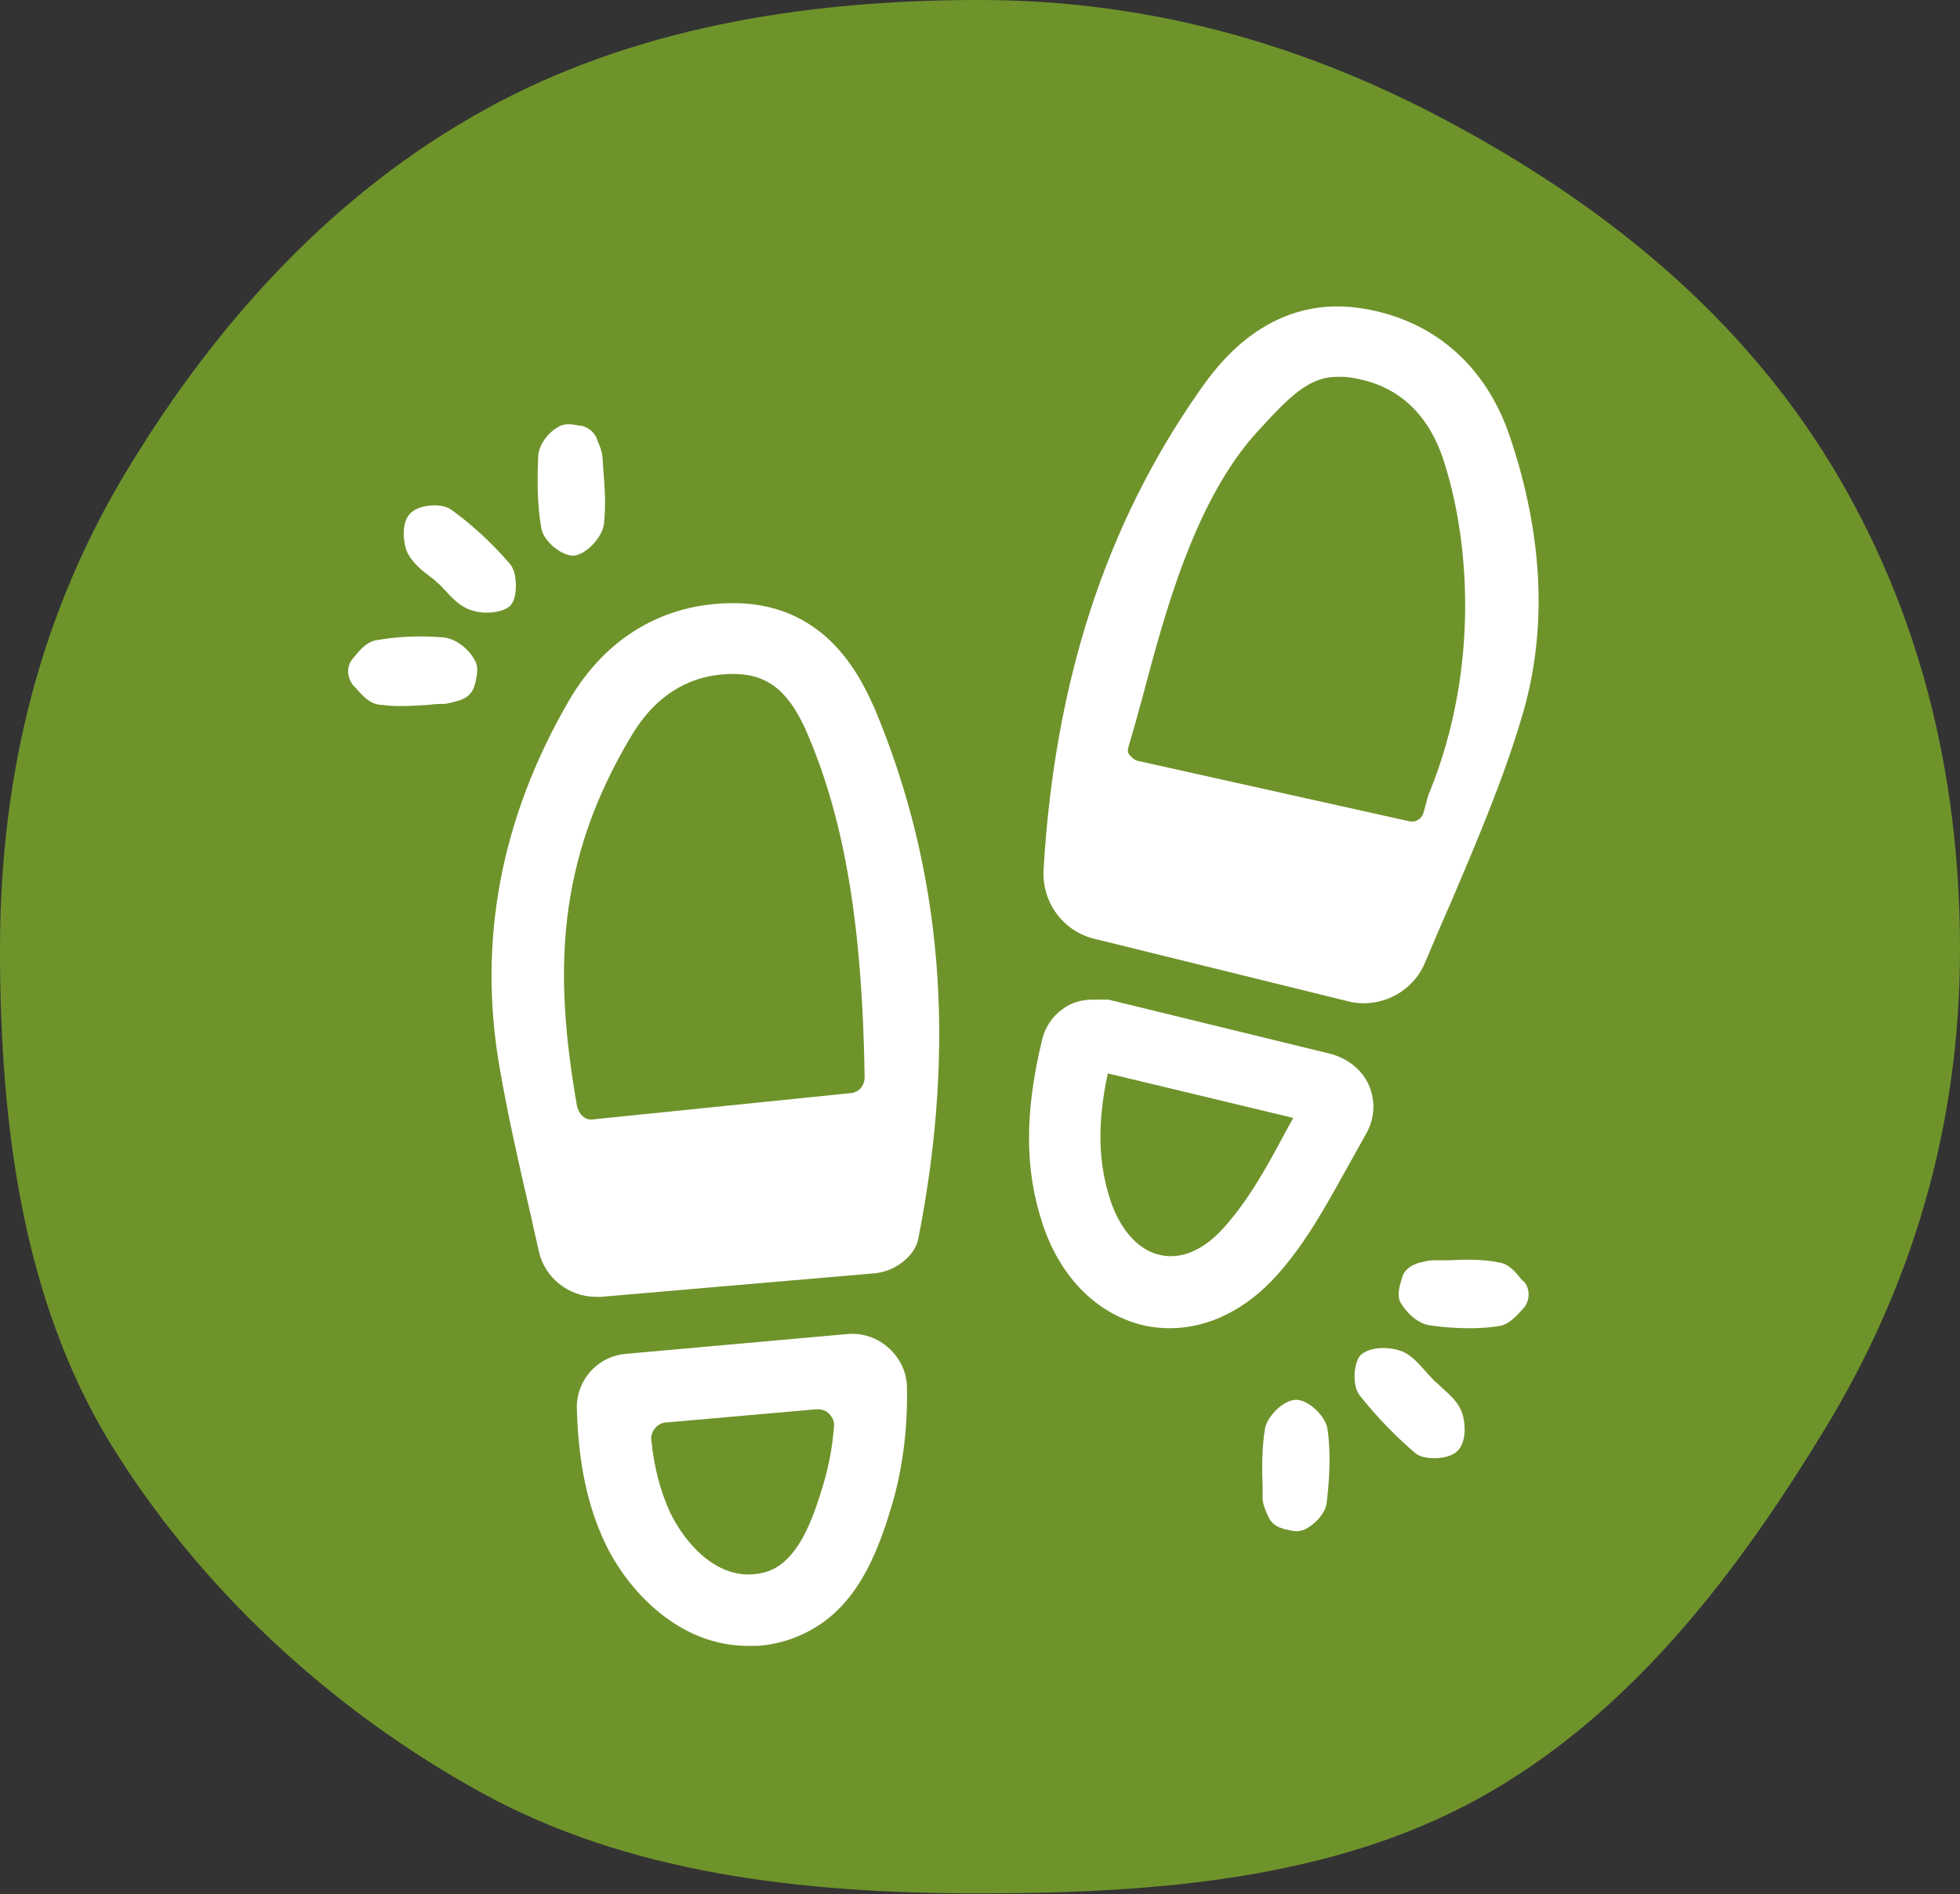
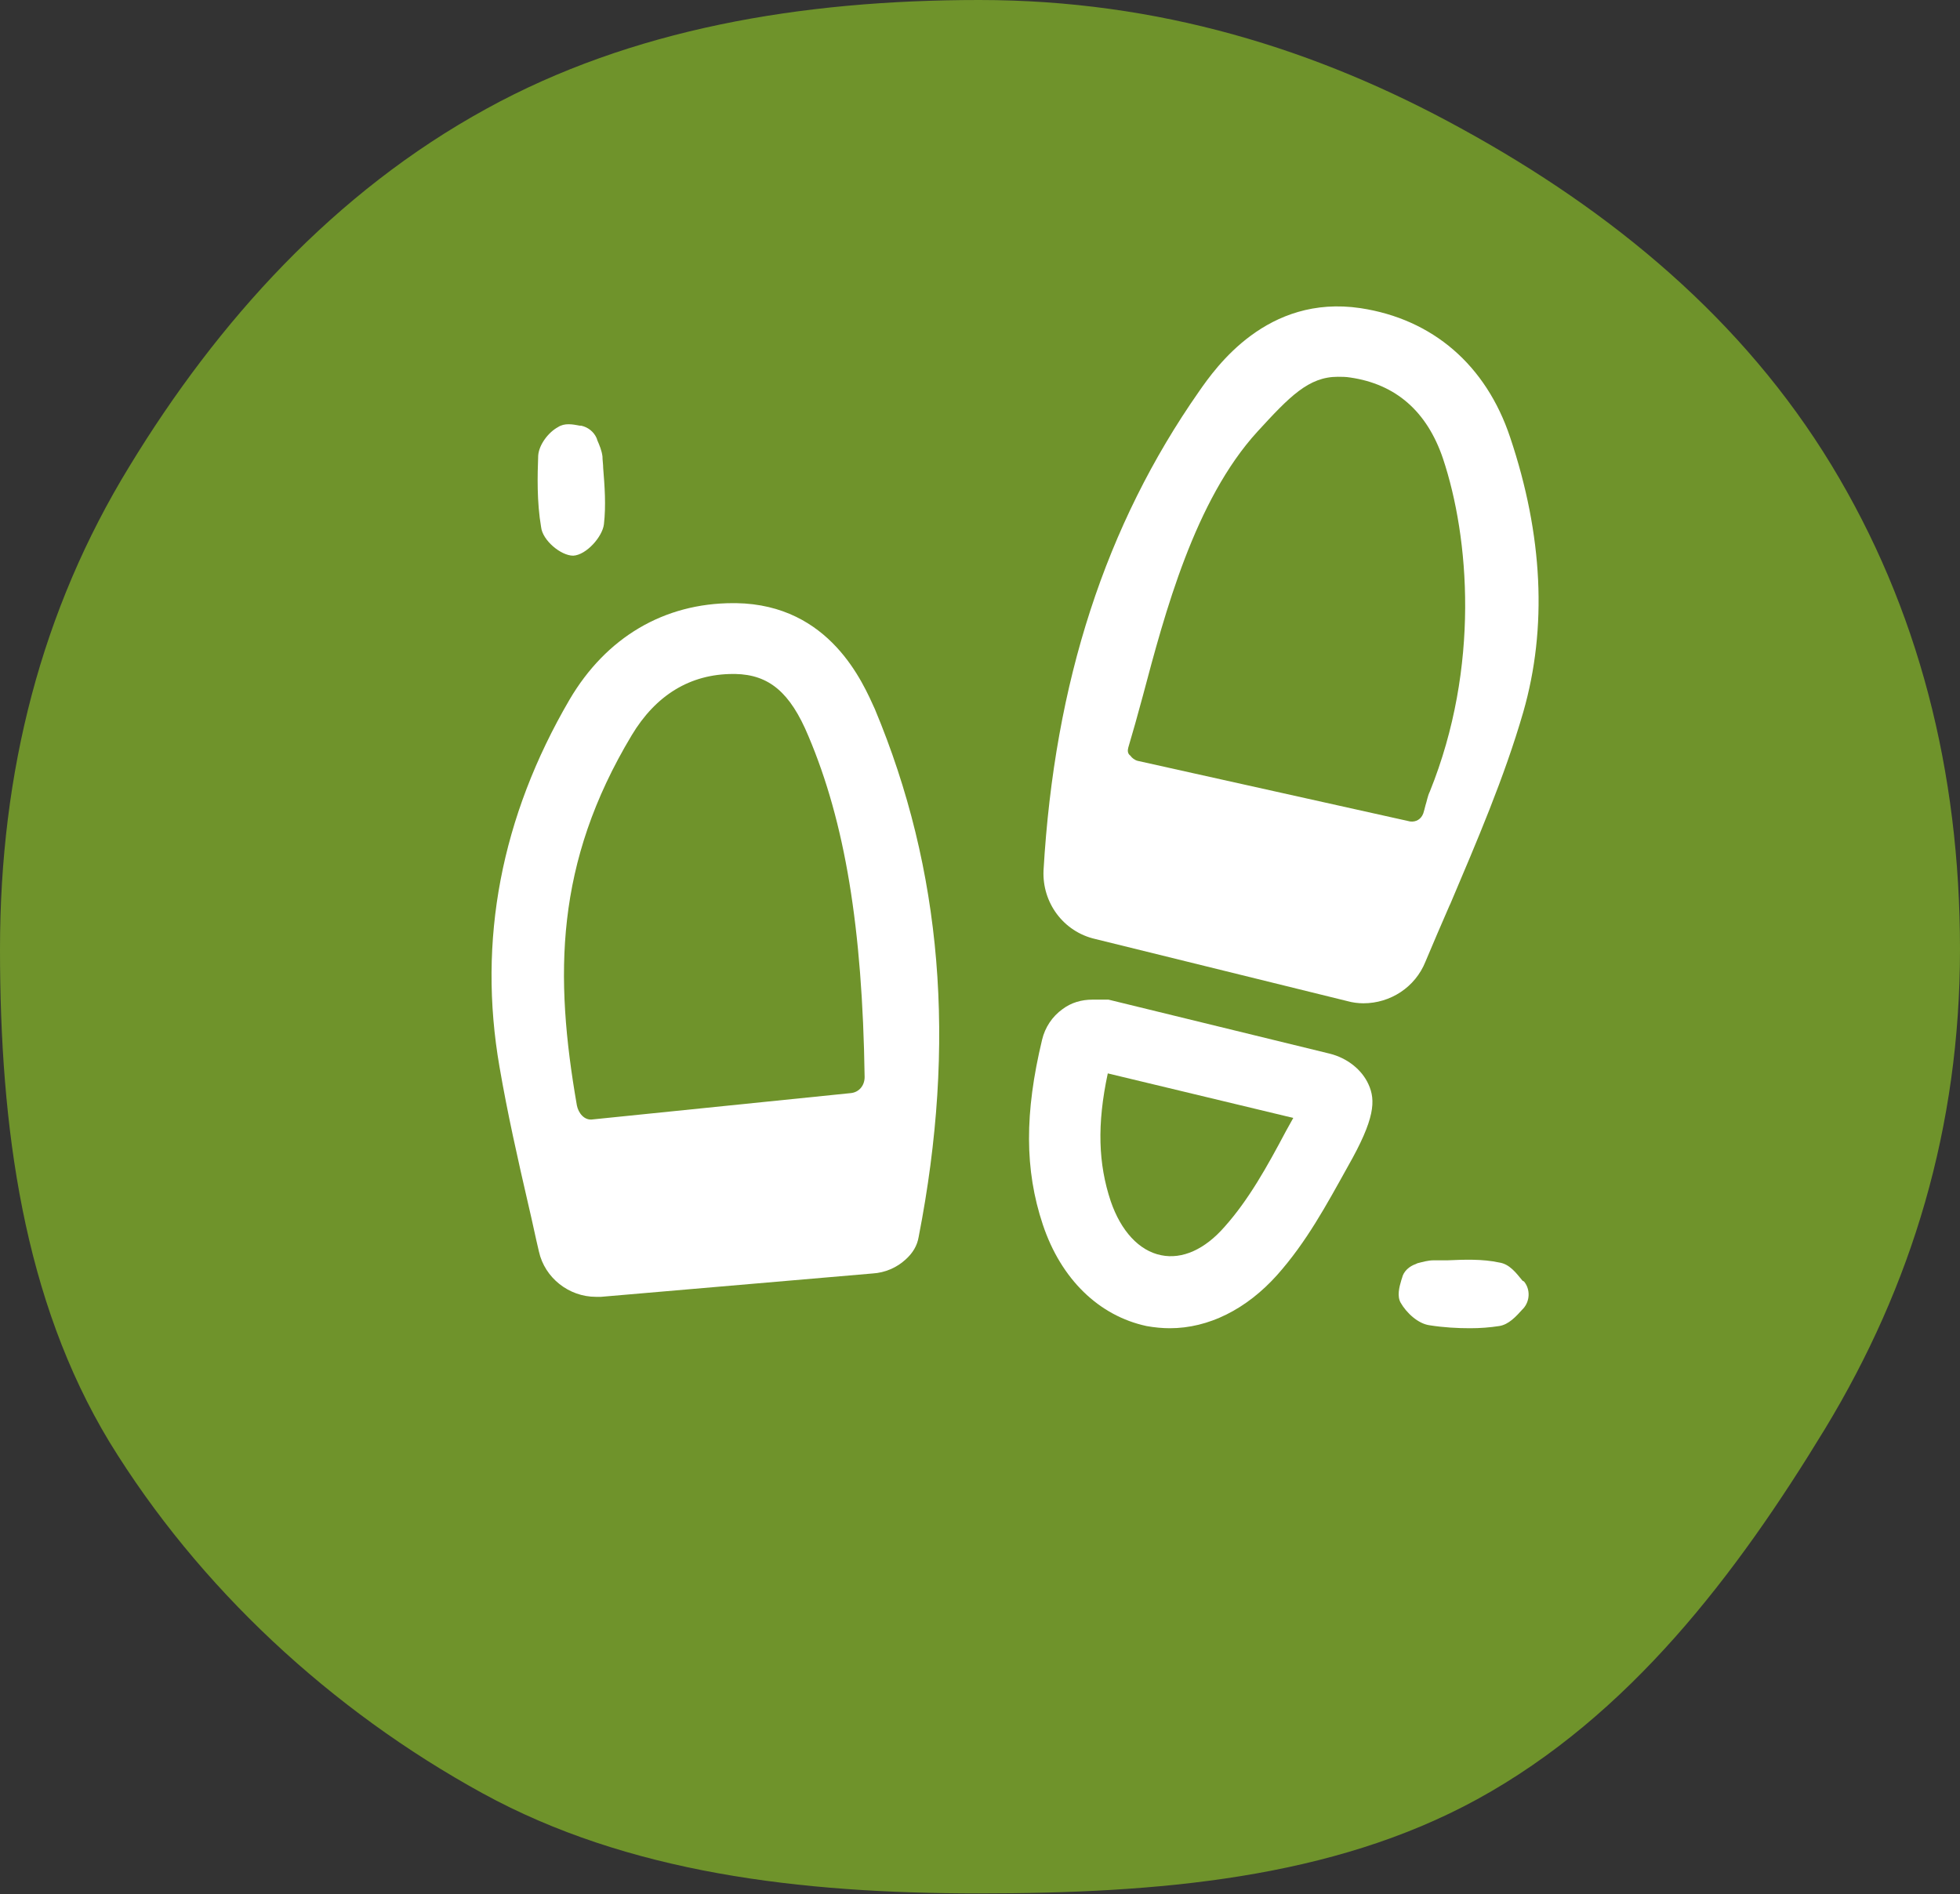
<svg xmlns="http://www.w3.org/2000/svg" version="1.1" x="0px" y="0px" width="268.4px" height="259.4px" viewBox="0 0 268.4 259.4" style="enable-background:new 0 0 268.4 259.4;" xml:space="preserve">
  <rect x="0" y="0" width="268.4" height="259.4" fill="#333333" stroke="none" />
  <style type="text/css">
	.st0{fill:#6F932B;}
	.st1{fill:#FFFFFF;}
</style>
  <defs>
</defs>
  <g>
    <g>
      <path class="st0" d="M0,130c0-24.4,5.7-46.5,17.7-66.1c12.1-19.9,28.1-37.6,48.9-49C86.4,4,109.6,0,134.1,0    c24.5,0,46.2,6.7,66,17.6c20.8,11.4,38.6,26.2,50.7,46.1c11.9,19.6,17.6,41.9,17.6,66.3s-6.6,46.1-18.5,65.7    c-12.1,19.9-26.8,39.3-47.6,50.7c-19.9,10.9-43.8,12.9-68.3,12.9c-24.5,0-48-2.8-67.9-13.7c-20.8-11.4-38.9-28.2-51.1-48.1    C3.2,178,0,154.4,0,130z" />
    </g>
    <g>
-       <path class="st1" d="M70.6,81c0.1-0.9,0.1-2.8-0.8-3.8c-2.4-2.8-5.1-5.3-8-7.4c-1.4-1-4.6-0.7-5.7,0.6c-1.2,1.3-0.9,4.2-0.2,5.5    c0.7,1.2,1.7,2.1,2.8,2.9c0.3,0.3,0.7,0.5,1,0.8c0,0.1,0.1,0.1,0.2,0.2c0.4,0.3,0.7,0.7,1.1,1.1c0.9,1,1.9,2,3.1,2.5    c0.7,0.3,1.6,0.5,2.5,0.5c1.1,0,2.3-0.2,3.1-0.8C70.2,82.7,70.5,82,70.6,81z" />
-       <path class="st1" d="M60.8,87.3c-3.6-0.3-6.6-0.1-9.4,0.4c-1.3,0.3-2.2,1.4-3,2.4l-0.1,0.1c-0.9,1.1-0.8,2.6,0.1,3.7l0.2,0.2    c1,1.1,1.9,2.2,3.3,2.4c0.9,0.1,1.8,0.2,2.8,0.2c1.5,0,2.9-0.1,4.3-0.2c0.6-0.1,1.2-0.1,1.9-0.1c0.7-0.1,1.4-0.3,2.1-0.5l0.2-0.1    c0.9-0.3,1.6-1.1,1.8-2l0.1-0.3c0.2-1,0.5-2.2-0.1-3.1C64.2,88.9,62.5,87.5,60.8,87.3z" />
      <path class="st1" d="M78.5,76.1C78.5,76.1,78.6,76.1,78.5,76.1c1.8-0.1,4-2.6,4.2-4.3c0.3-2.6,0.1-5.2-0.1-7.7    c0-0.5-0.1-1.1-0.1-1.6c-0.1-0.8-0.4-1.5-0.7-2.2L81.7,60c-0.4-0.9-1.2-1.5-2.1-1.7l-0.2,0c-1-0.2-2.1-0.4-3,0.2    c-1.3,0.7-2.6,2.4-2.7,3.9c-0.1,2.7-0.2,6.3,0.4,9.8C74.3,74,76.8,76.1,78.5,76.1z" />
-       <path class="st1" d="M197.4,190c-0.3-0.3-0.6-0.6-0.9-0.8c0-0.1-0.1-0.1-0.2-0.2c-0.3-0.4-0.7-0.7-1-1.1c-0.9-1-1.8-2.1-3-2.7    c-1.5-0.7-4.1-0.9-5.6,0.1c-0.6,0.3-0.9,1-1.1,2c-0.2,0.9-0.2,2.8,0.6,3.8c2.3,2.9,4.8,5.5,7.6,7.9c0.6,0.5,1.6,0.7,2.6,0.7    c1.2,0,2.5-0.3,3.2-1c1.3-1.3,1.1-4.1,0.5-5.5C199.5,191.8,198.4,190.9,197.4,190z" />
      <path class="st1" d="M208.5,175.4c-0.9-1.1-1.8-2.3-3.2-2.5c-2.3-0.5-4.8-0.4-7.1-0.3c-0.6,0-1.2,0-1.9,0c-0.7,0-1.4,0.2-2.2,0.4    l-0.2,0.1c-0.9,0.3-1.7,1-1.9,1.9l-0.1,0.3c-0.3,1-0.6,2.2-0.1,3.1c0.8,1.4,2.4,2.9,4,3.1c1.9,0.3,3.8,0.4,5.5,0.4    c1.4,0,2.7-0.1,4-0.3c1.3-0.2,2.3-1.3,3.2-2.3l0.1-0.1c0.9-1,1-2.6,0.1-3.7L208.5,175.4z" />
-       <path class="st1" d="M177.5,191.7C177.4,191.7,177.4,191.7,177.5,191.7c-1.8,0-4.1,2.4-4.3,4.1c-0.4,2.6-0.4,5.2-0.3,7.7    c0,0.5,0,1.1,0,1.6c0,0.8,0.3,1.5,0.6,2.2l0.1,0.2c0.3,0.9,1.1,1.6,2,1.8c0,0,0,0,0,0l0.2,0.1c0.6,0.1,1.2,0.3,1.7,0.3    c0.4,0,0.9-0.1,1.3-0.3c1.3-0.7,2.8-2.2,2.9-3.8c0.3-2.7,0.6-6.3,0.1-9.8C181.6,194,179.2,191.7,177.5,191.7z" />
-       <path class="st1" d="M116,182.7l-30.2,2.7c-4,0.3-7,3.7-6.8,7.7c0.2,7.3,1.5,13.3,3.9,18.3c3.1,6.5,10.1,14,19.5,14    c0.4,0,0.9,0,1.3,0c3.1-0.2,5.9-1.2,8.4-2.8c5.8-3.8,8.3-10.6,10.1-16.7c1.4-4.8,2.1-10.2,2-15.8c0-2.1-0.9-4-2.4-5.4    C120.2,183.2,118.1,182.5,116,182.7z M114.2,195.4c-0.2,2.7-0.7,5.3-1.4,7.7c-1.3,4.4-3,9.2-6.1,11.3c-1,0.7-2.2,1.1-3.6,1.2    c-5.2,0.4-9.3-4.3-11.3-8.4c-1.3-2.8-2.2-6-2.6-9.9c-0.1-0.6,0.1-1.2,0.5-1.7c0.4-0.5,1-0.8,1.6-0.8l20.5-1.8c0.1,0,0.1,0,0.2,0    c0.6,0,1.2,0.2,1.6,0.7C114,194.1,114.3,194.7,114.2,195.4z" />
      <path class="st1" d="M100.8,82.6l-0.4,0c-9.5,0-17.4,4.7-22.4,13.2c-9.4,16.1-12.6,33-9.6,50.3c1.1,6.4,2.5,12.6,4,19.1    c0.5,2.1,0.9,4.1,1.4,6.2c0.8,3.6,4.1,6.2,7.8,6.2c0.2,0,0.5,0,0.7,0l37.2-3.2c1.7-0.1,3.3-0.8,4.5-1.9c1-0.9,1.6-1.9,1.8-3.1    c5.2-26.6,3.2-50.3-6-72.3C118.2,93.6,113.7,82.8,100.8,82.6z M79,151.4c-3.1-17.8-3-33.2,7.5-50.7c3.3-5.5,8-8.4,13.9-8.4l0.3,0    c4.6,0.1,7.5,2.5,10,8.5c5,11.8,7.4,26.2,7.7,46.7c0,1.2-0.8,2.1-1.9,2.2l-35.3,3.6C80,153.5,79.2,152.4,79,151.4z" />
      <path class="st1" d="M150,128.6l34.5,8.5c0.7,0.2,1.5,0.3,2.2,0.3c3.7,0,7.1-2.2,8.5-5.7c1.1-2.6,2.2-5.2,3.3-7.7l0.1-0.2    c3.6-8.5,7.4-17.3,10-26.3c3.3-11.5,2.7-24.2-1.8-37.6c-3.3-9.9-10.6-16.2-20.5-17.7c-12.8-1.9-19.8,8.1-22.1,11.4    c-12.8,18.3-19.8,39.8-21.3,65.6C142.7,123.6,145.6,127.6,150,128.6z M154.5,102.4c0.6-2,1.3-4.5,2-7.1c3-11.3,7.1-26.8,15.7-36.2    c4.4-4.8,7-7.5,11-7.5c0.5,0,1.1,0,1.7,0.1c6.2,0.9,10.5,4.6,12.7,11.1c3.6,10.8,5.1,28.5-1.8,45.6c-0.3,0.6-0.4,1.3-0.6,1.9    c-0.1,0.4-0.2,0.8-0.3,1.1c-0.3,0.8-1,1.2-1.8,1.1l-37.3-8.3c-0.4-0.1-0.8-0.4-1-0.7C154.4,103.2,154.4,102.8,154.5,102.4z" />
-       <path class="st1" d="M187.4,148.5c-0.9-2-2.9-3.6-5.3-4.2l-30.3-7.4l-2.2,0c-1.5,0-2.9,0.4-4.1,1.3c-1.4,1-2.4,2.5-2.8,4.2    c-2.4,10-2.4,17.8,0.1,25.3c2.5,7.5,7.7,12.5,14.2,13.9c1.1,0.2,2.2,0.3,3.2,0.3c5.3,0,10.5-2.6,14.7-7.3c4-4.5,6.7-9.5,9.7-14.9    c0.8-1.4,1.6-2.9,2.4-4.3C188.3,153.2,188.4,150.7,187.4,148.5z M177.1,153.1l-1,1.8h0c-2.6,4.9-5.1,9.4-8.4,13.1    c-2.7,3.1-5.8,4.5-8.7,3.9c-3-0.6-5.5-3.3-6.9-7.4c-1.7-5.1-1.9-10.5-0.4-17.5L177.1,153.1z" />
+       <path class="st1" d="M187.4,148.5c-0.9-2-2.9-3.6-5.3-4.2l-30.3-7.4l-2.2,0c-1.5,0-2.9,0.4-4.1,1.3c-1.4,1-2.4,2.5-2.8,4.2    c-2.4,10-2.4,17.8,0.1,25.3c2.5,7.5,7.7,12.5,14.2,13.9c1.1,0.2,2.2,0.3,3.2,0.3c5.3,0,10.5-2.6,14.7-7.3c4-4.5,6.7-9.5,9.7-14.9    C188.3,153.2,188.4,150.7,187.4,148.5z M177.1,153.1l-1,1.8h0c-2.6,4.9-5.1,9.4-8.4,13.1    c-2.7,3.1-5.8,4.5-8.7,3.9c-3-0.6-5.5-3.3-6.9-7.4c-1.7-5.1-1.9-10.5-0.4-17.5L177.1,153.1z" />
    </g>
  </g>
</svg>